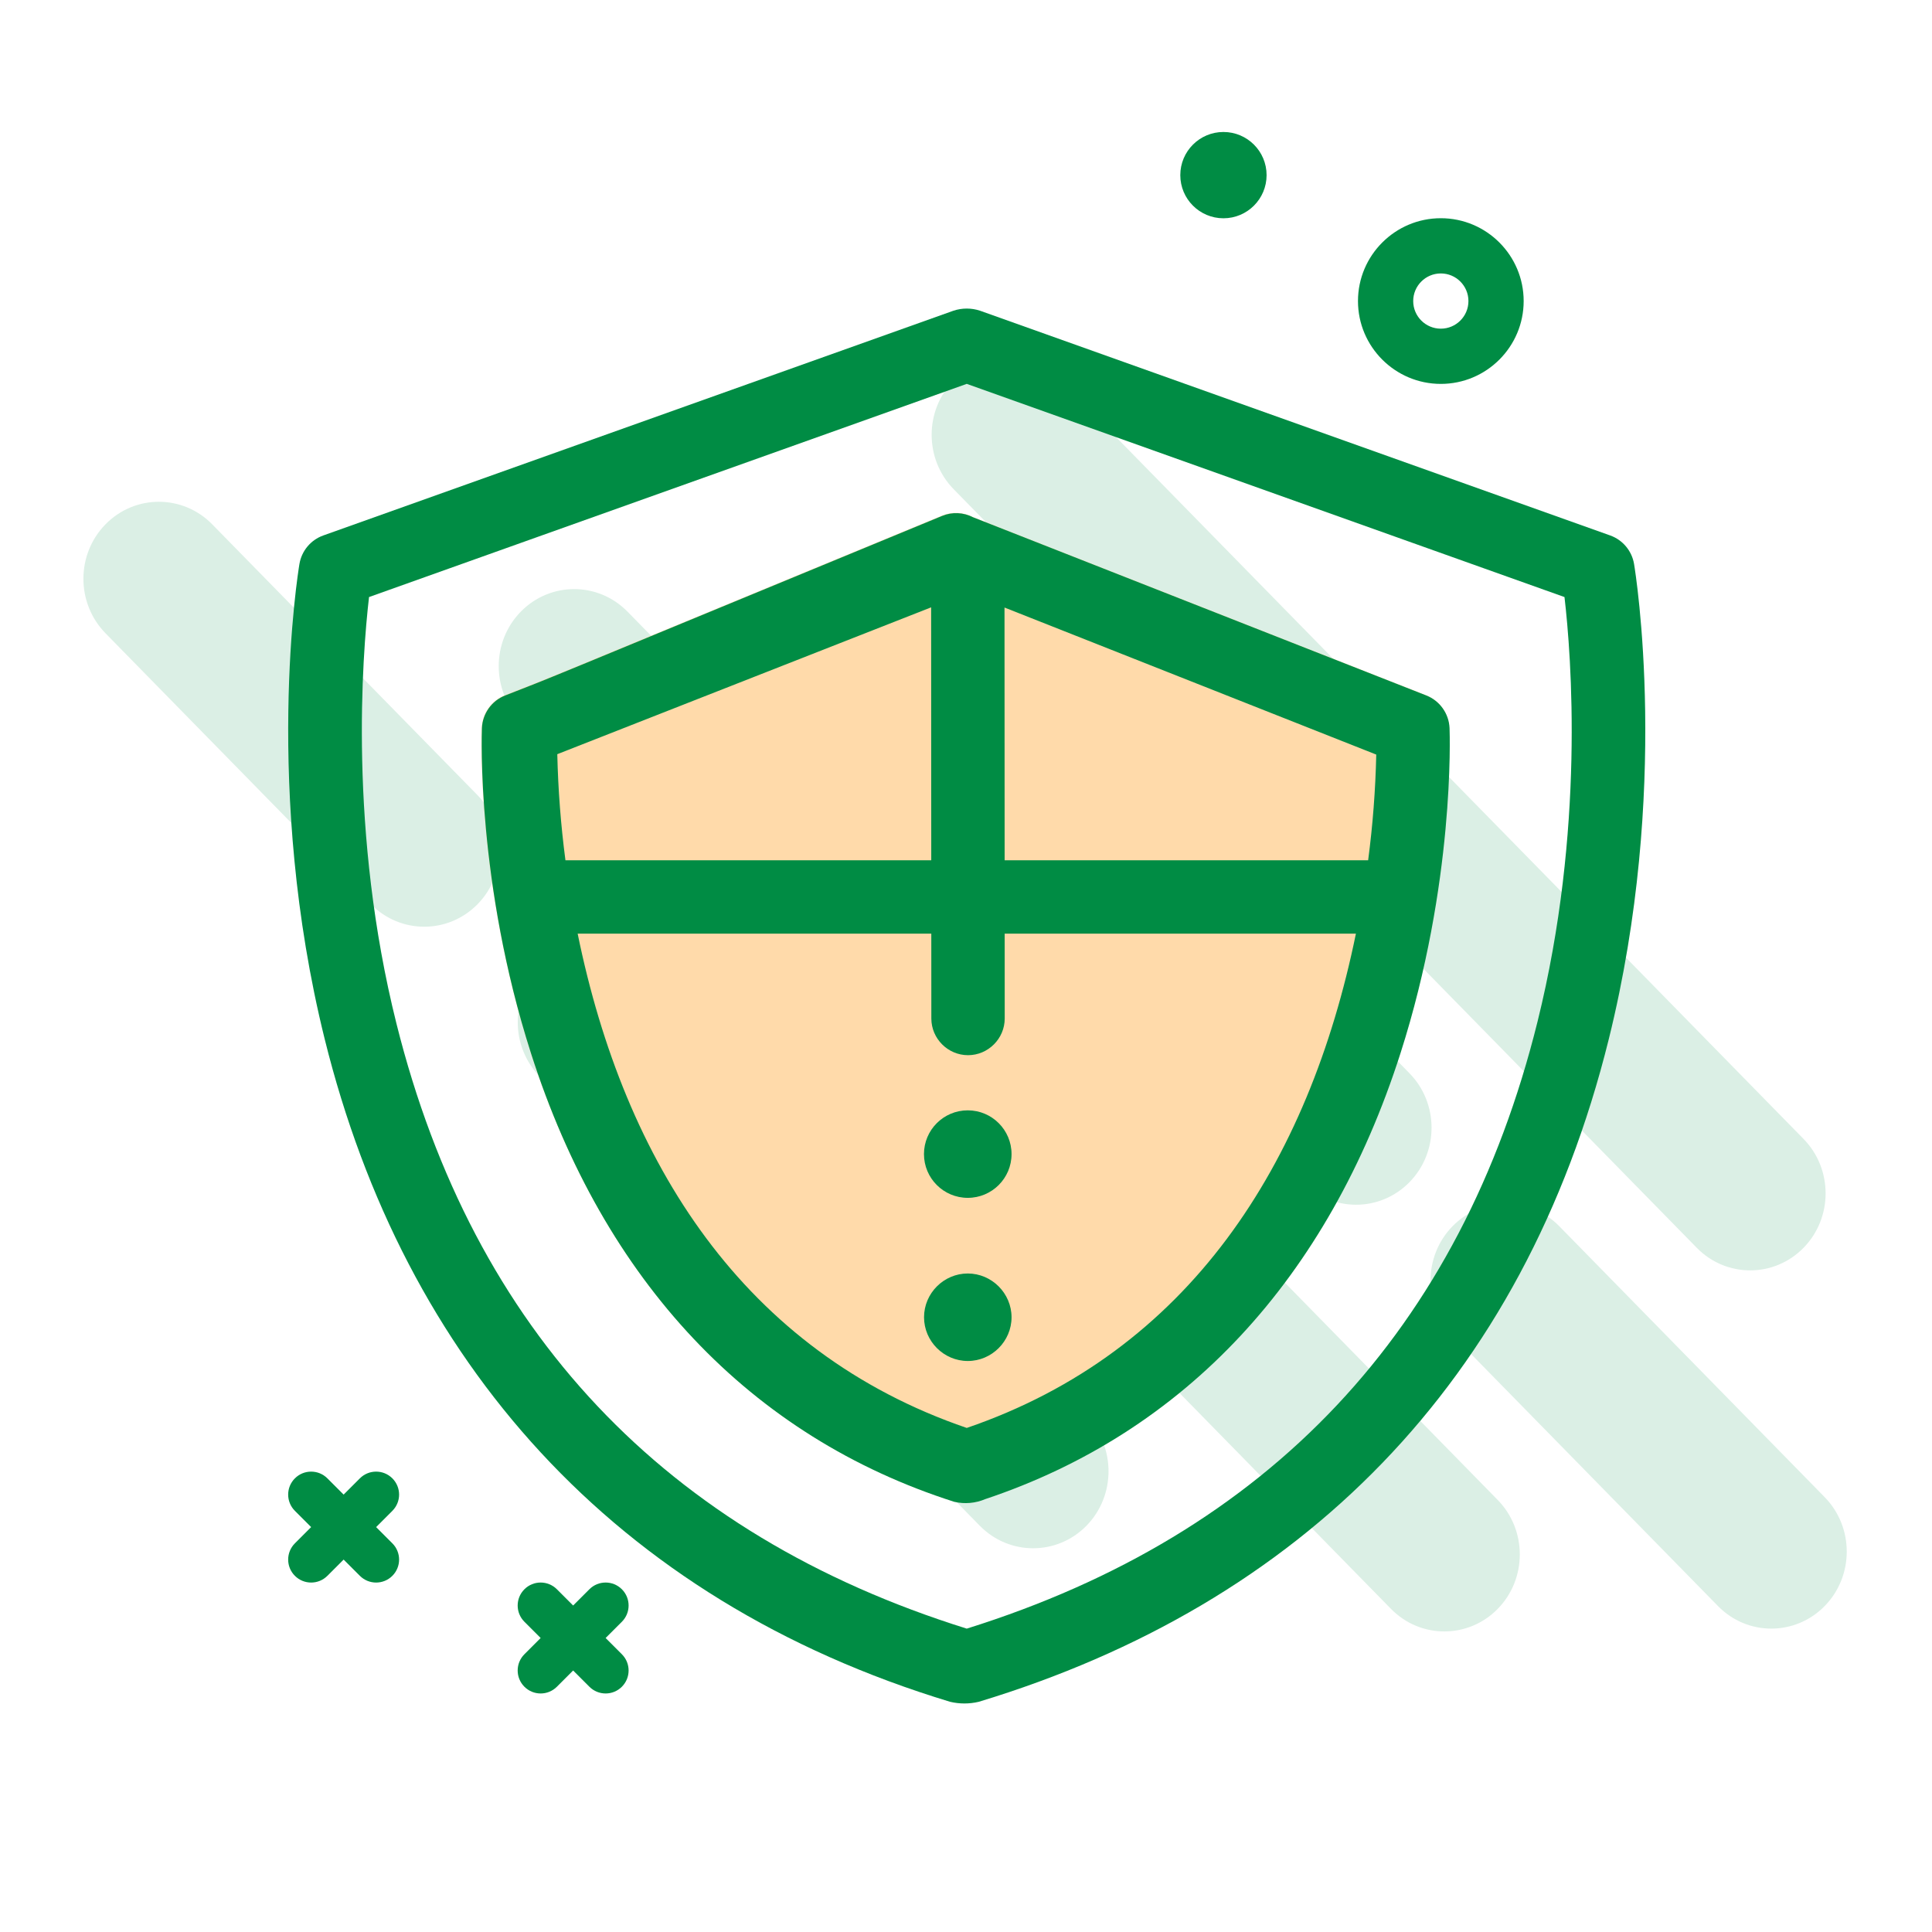
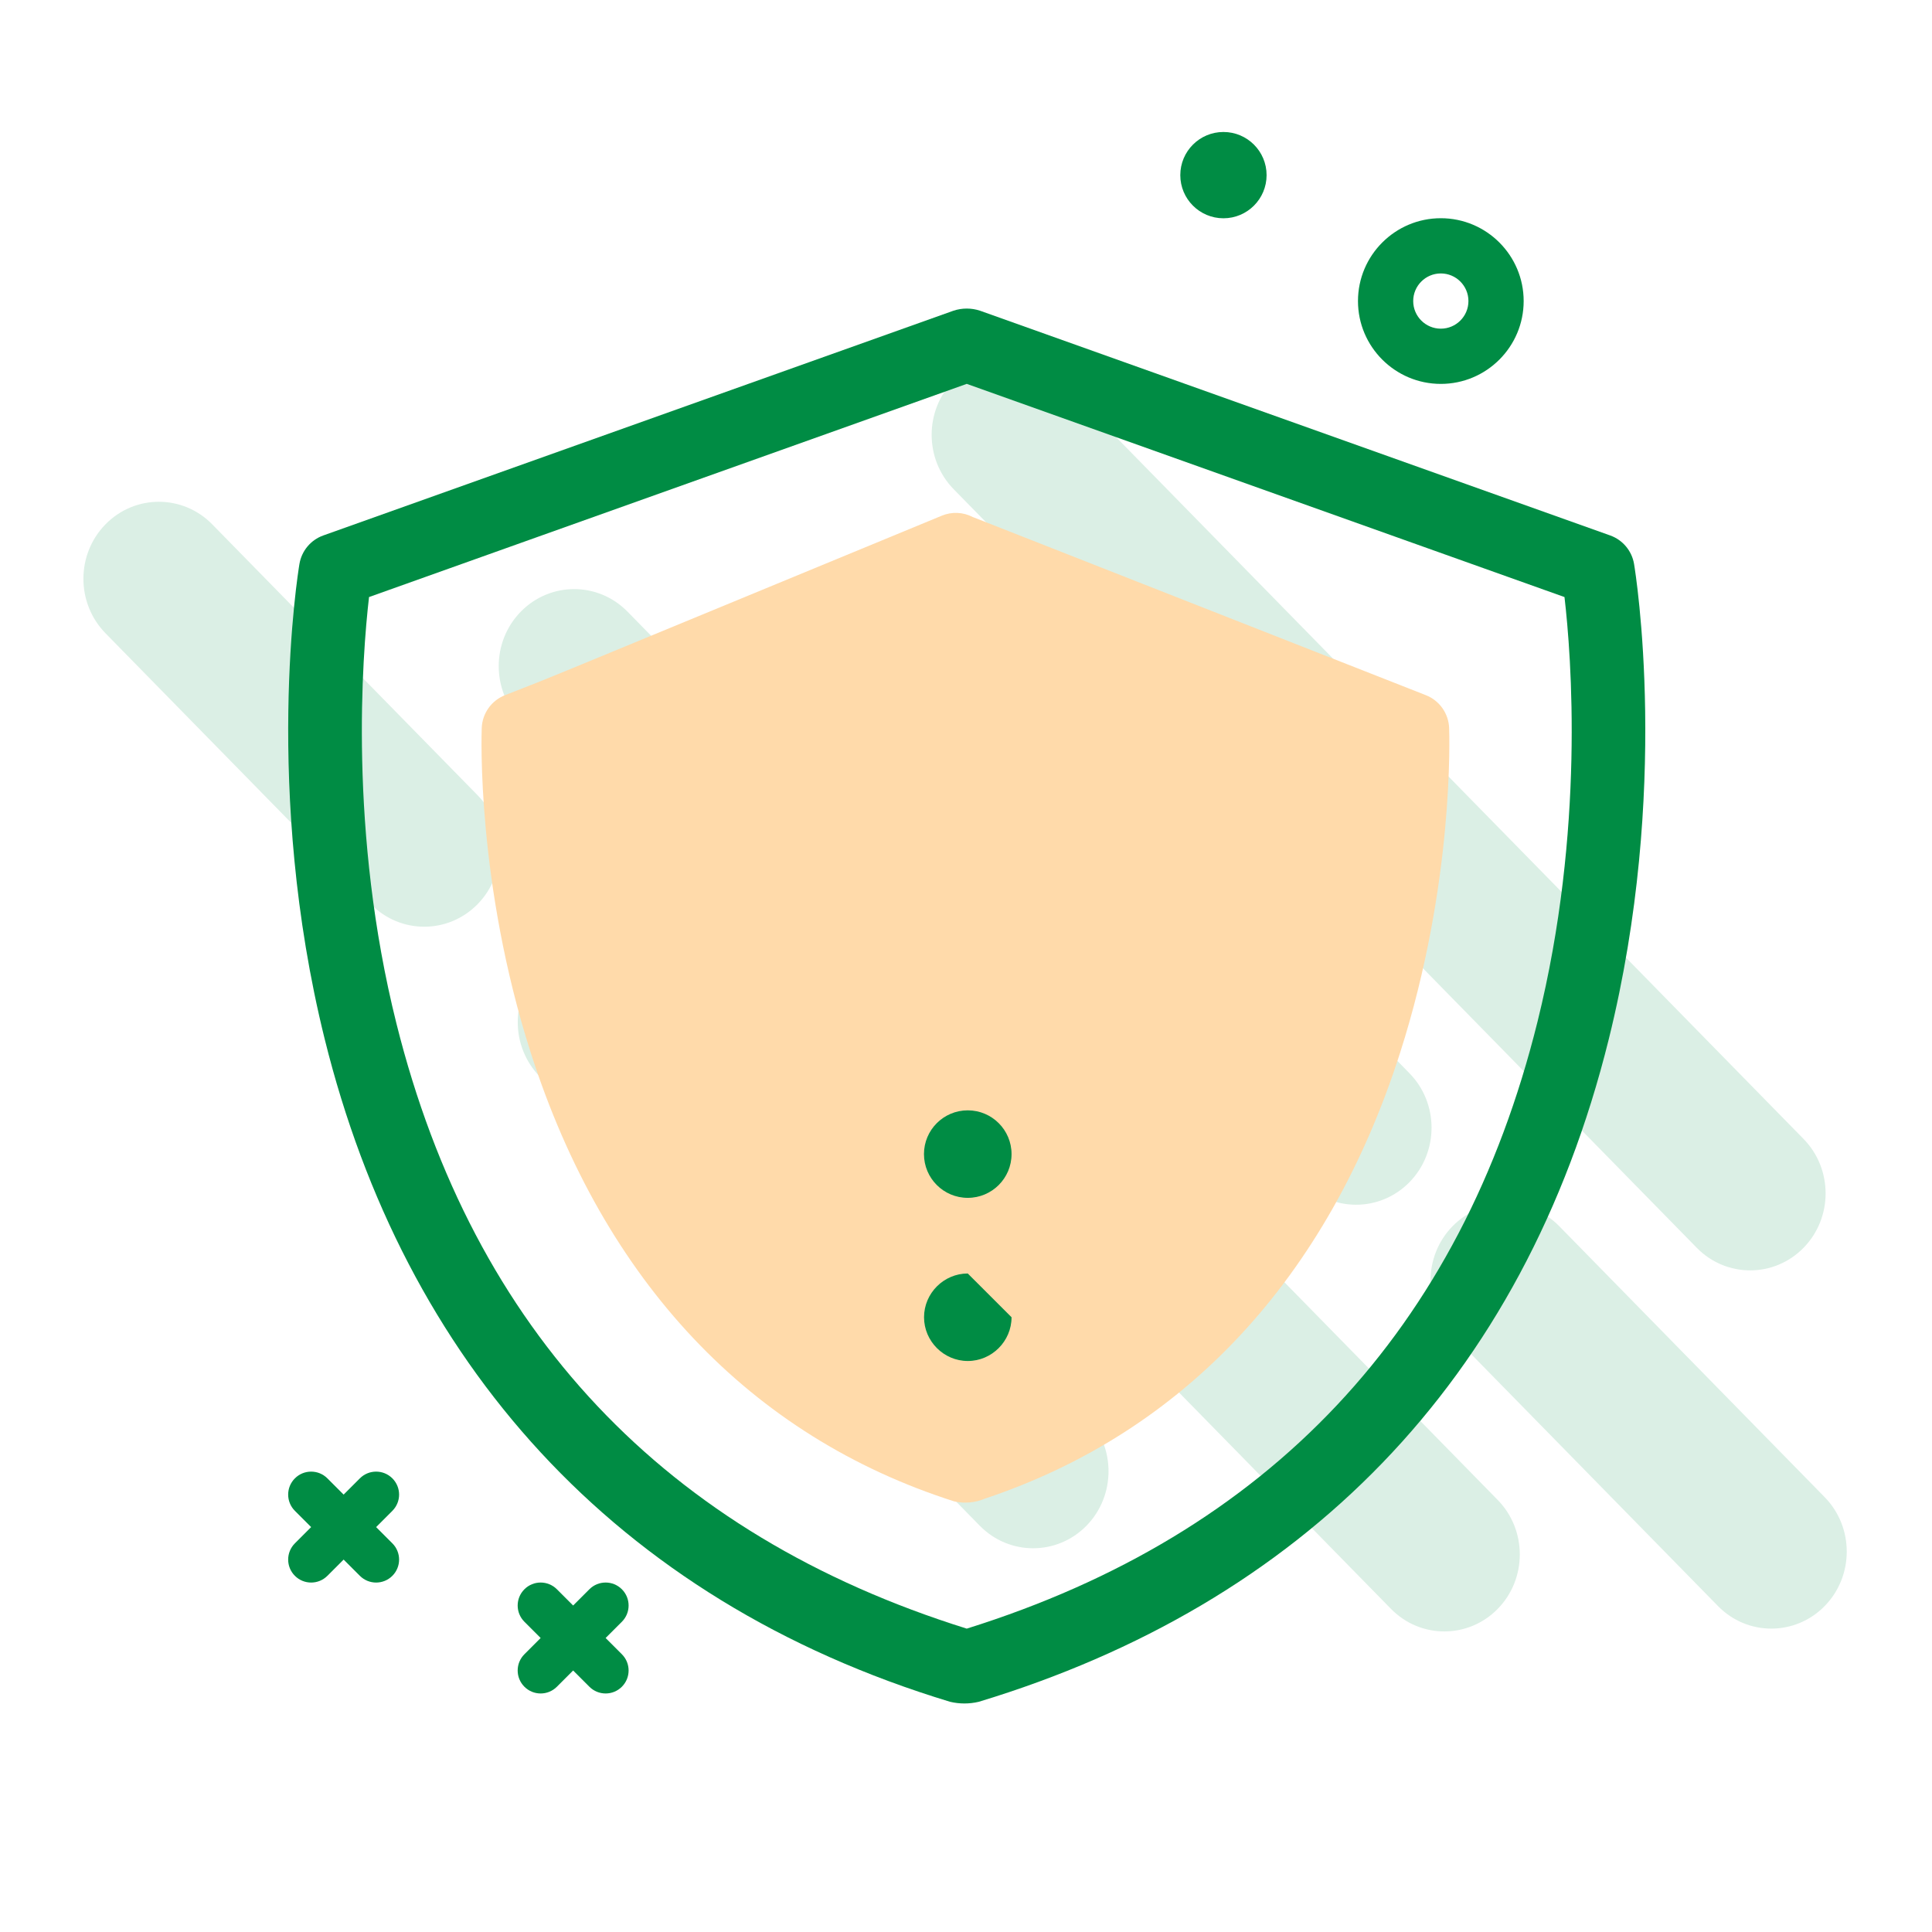
<svg xmlns="http://www.w3.org/2000/svg" width="100%" height="100%" viewBox="0 0 512 512" xml:space="preserve" style="fill-rule:evenodd;clip-rule:evenodd;stroke-linejoin:round;stroke-miterlimit:2;">
  <g transform="matrix(1.44,0,0,-1.47,-1189.9,567.419)">
    <path d="M1158.23,161.041C1152.81,155.622 1144.01,155.622 1138.59,161.041L1001.84,297.793C996.419,303.212 996.419,312.012 1001.84,317.431C1007.26,322.85 1016.06,322.85 1021.48,317.431L1158.23,180.679C1163.65,175.26 1163.65,166.461 1158.23,161.041ZM914.214,222.996C908.795,217.577 899.996,217.577 894.577,222.996L845.735,271.837C840.316,277.257 840.316,286.056 845.735,291.475C851.154,296.894 859.954,296.894 865.373,291.475L914.214,242.634C919.634,237.215 919.634,228.415 914.214,222.996ZM973.835,224.061C968.416,218.642 959.617,218.642 954.198,224.061L922.165,256.094C916.746,261.513 916.746,270.312 922.165,275.732C927.584,281.151 936.383,281.151 941.803,275.732L973.835,243.699C979.255,238.28 979.255,229.48 973.835,224.061ZM985.259,273.324C979.84,267.905 979.84,259.105 985.259,253.686L1034.51,204.439C1039.93,199.019 1048.72,199.019 1054.14,204.439C1059.56,209.858 1059.56,218.657 1054.14,224.076L1004.9,273.324C999.478,278.743 990.678,278.743 985.259,273.324ZM1101.95,95.95C1096.53,90.531 1087.73,90.531 1082.31,95.95L984.75,193.508C979.331,198.928 979.331,207.727 984.75,213.146C990.17,218.565 998.969,218.565 1004.39,213.146L1101.95,115.588C1107.37,110.169 1107.37,101.369 1101.95,95.95ZM965.322,171.888C959.903,166.469 951.104,166.469 945.685,171.888L925.667,191.906C920.248,197.325 920.248,206.125 925.667,211.544C931.086,216.963 939.885,216.963 945.304,211.544L965.322,191.526C970.742,186.107 970.742,177.307 965.322,171.888ZM1063.88,194.706C1058.46,189.286 1058.46,180.487 1063.88,175.068L1066.07,172.876C1071.49,167.456 1080.29,167.456 1085.71,172.876C1091.13,178.295 1091.13,187.094 1085.71,192.513L1083.52,194.706C1078.1,200.125 1069.3,200.125 1063.88,194.706ZM1093.64,164.938C1088.23,159.519 1088.23,150.719 1093.64,145.3L1142.49,96.459C1147.9,91.04 1156.7,91.04 1162.12,96.459C1167.54,101.878 1167.54,110.677 1162.12,116.096L1113.28,164.938C1107.86,170.357 1099.06,170.357 1093.64,164.938ZM1026.27,110.944C1020.85,105.525 1012.05,105.525 1006.63,110.944L975.055,142.517C969.636,147.936 969.636,156.736 975.055,162.155C980.475,167.574 989.274,167.574 994.693,162.155L1026.27,130.582C1031.68,125.163 1031.68,116.363 1026.27,110.944Z" style="fill:rgb(219,239,229);" />
  </g>
  <g transform="matrix(0.973,0,0,0.973,5.571,10.015)">
    <g transform="matrix(1,0,0,1,0,-13.339)">
      <path d="M382.655,192.398C386.329,193.851 388.81,197.353 388.963,201.301C389.029,203.006 390.41,243.586 375.596,289.824C355.949,351.157 316.895,393.061 262.589,411.198C259.92,412.34 256.957,412.607 254.127,411.96C198.633,394.244 158.771,352.012 138.849,289.824C124.037,243.586 125.418,203.006 125.483,201.301C125.637,197.342 128.132,193.833 131.821,192.387C147.461,186.258 131.991,192.547 250.803,143.494C253.525,142.367 256.612,142.505 259.224,143.869L382.655,192.398Z" style="fill:rgb(255,218,170);" />
    </g>
    <g transform="matrix(1.249,0,0,1.249,-64.035,-129.438)">
-       <path d="M357.73,247.059L258.88,208.194C256.789,207.102 254.317,206.992 252.136,207.894C156.987,247.177 169.375,242.141 156.85,247.05C153.896,248.207 151.898,251.018 151.775,254.188C151.722,255.554 150.617,288.052 162.479,325.082C178.433,374.885 210.356,408.706 254.799,422.894C257.065,423.412 259.438,423.198 261.575,422.283C305.066,407.758 336.342,374.2 352.077,325.082C363.94,288.052 362.834,255.554 362.782,254.188C362.659,251.027 360.672,248.222 357.73,247.059ZM345.029,282.99L265.761,282.99L265.734,227.876L346.799,259.941C346.628,267.651 346.037,275.345 345.029,282.99ZM168.211,259.854L249.734,227.832L249.761,282.99L169.99,282.99C168.98,275.316 168.386,267.592 168.211,259.854ZM257.503,406.776C208.873,390.128 182.855,348.946 172.652,298.99L249.77,298.99L249.779,317.497C249.781,321.884 253.392,325.493 257.779,325.493L257.783,325.493C262.171,325.491 265.781,321.878 265.779,317.489L265.77,298.99L342.362,298.99C332.066,349.297 305.907,390.206 257.503,406.776Z" style="fill:rgb(0,140,68);fill-rule:nonzero;" />
-     </g>
+       </g>
    <g transform="matrix(1.249,0,0,1.249,-64.035,-129.438)">
      <ellipse cx="257.72" cy="347.061" rx="9.549" ry="9.541" style="fill:rgb(0,140,68);" />
    </g>
    <g transform="matrix(1.249,0,0,1.249,-64.035,-129.438)">
-       <path d="M257.72,373.096C252.489,373.1 248.186,377.406 248.186,382.637C248.186,387.872 252.493,392.179 257.728,392.179C262.962,392.179 267.269,387.872 267.269,382.638C267.261,377.403 262.955,373.1 257.72,373.096Z" style="fill:rgb(0,140,68);fill-rule:nonzero;" />
+       <path d="M257.72,373.096C252.489,373.1 248.186,377.406 248.186,382.637C248.186,387.872 252.493,392.179 257.728,392.179C262.962,392.179 267.269,387.872 267.269,382.638Z" style="fill:rgb(0,140,68);fill-rule:nonzero;" />
    </g>
    <g transform="matrix(1.249,0,0,1.249,-64.035,-129.438)">
      <path d="M403.017,218.376C402.54,215.517 400.544,213.132 397.814,212.158L260.408,163.151C258.52,162.524 256.478,162.524 254.59,163.151L117.184,212.158C114.454,213.132 112.458,215.517 111.981,218.376C111.649,220.361 104.014,267.636 117.498,322.012C134.845,391.969 180.308,444.196 253.849,466.491C255.916,466.985 258.07,466.985 260.137,466.491C330.307,445.22 378.915,396.96 397.501,322.012C410.984,267.636 403.349,220.361 403.017,218.376ZM381.971,318.16C365.296,385.407 323.413,429.925 257.499,450.541C191.758,429.979 149.916,385.629 133.152,318.662C122.675,276.81 125.67,238.47 127.158,225.589L257.499,179.101L387.846,225.591C389.338,238.399 392.33,276.386 381.971,318.16L381.971,318.16Z" style="fill:rgb(0,140,68);fill-rule:nonzero;" />
    </g>
  </g>
  <g transform="matrix(0.892,0,0,0.892,-221.349,65.68)">
    <path d="M428.08,413.013L432.906,408.187C435.572,405.521 435.572,401.2 432.906,398.534C430.24,395.868 425.919,395.868 423.253,398.534L418.427,403.36L413.6,398.534C410.935,395.868 406.613,395.868 403.948,398.534C401.282,401.2 401.282,405.521 403.948,408.187L408.774,413.013L403.948,417.84C401.282,420.506 401.282,424.827 403.948,427.493C405.28,428.826 407.028,429.493 408.774,429.493C410.52,429.493 412.268,428.826 413.6,427.493L418.427,422.666L423.253,427.493C424.586,428.826 426.334,429.493 428.08,429.493C429.826,429.493 431.573,428.826 432.906,427.493C435.572,424.827 435.572,420.506 432.906,417.84L428.08,413.013Z" style="fill:rgb(0,140,68);fill-rule:nonzero;" />
  </g>
  <g transform="matrix(0.892,0,0,0.892,-282.171,36.286)">
    <path d="M428.08,413.013L432.906,408.187C435.572,405.521 435.572,401.2 432.906,398.534C430.24,395.868 425.919,395.868 423.253,398.534L418.427,403.36L413.6,398.534C410.935,395.868 406.613,395.868 403.948,398.534C401.282,401.2 401.282,405.521 403.948,408.187L408.774,413.013L403.948,417.84C401.282,420.506 401.282,424.827 403.948,427.493C405.28,428.826 407.028,429.493 408.774,429.493C410.52,429.493 412.268,428.826 413.6,427.493L418.427,422.666L423.253,427.493C424.586,428.826 426.334,429.493 428.08,429.493C429.826,429.493 431.573,428.826 432.906,427.493C435.572,424.827 435.572,420.506 432.906,417.84L428.08,413.013Z" style="fill:rgb(0,140,68);fill-rule:nonzero;" />
  </g>
  <g transform="matrix(-1.479,0,0,1.479,540.545,-88.535)">
    <circle cx="146.261" cy="91.242" r="7.731" style="fill:rgb(0,140,68);" />
  </g>
  <g transform="matrix(-1.072,0,0,1.072,823.068,-26.331)">
    <path d="M411.6,119.467C422.893,119.467 432.08,110.28 432.08,98.987C432.08,87.694 422.893,78.507 411.6,78.507C400.307,78.507 391.12,87.694 391.12,98.987C391.12,110.28 400.307,119.467 411.6,119.467ZM411.6,92.16C415.367,92.16 418.427,95.22 418.427,98.987C418.427,102.753 415.367,105.813 411.6,105.813C407.834,105.813 404.774,102.753 404.774,98.987C404.774,95.22 407.834,92.16 411.6,92.16Z" style="fill:rgb(0,140,68);fill-rule:nonzero;" />
  </g>
</svg>